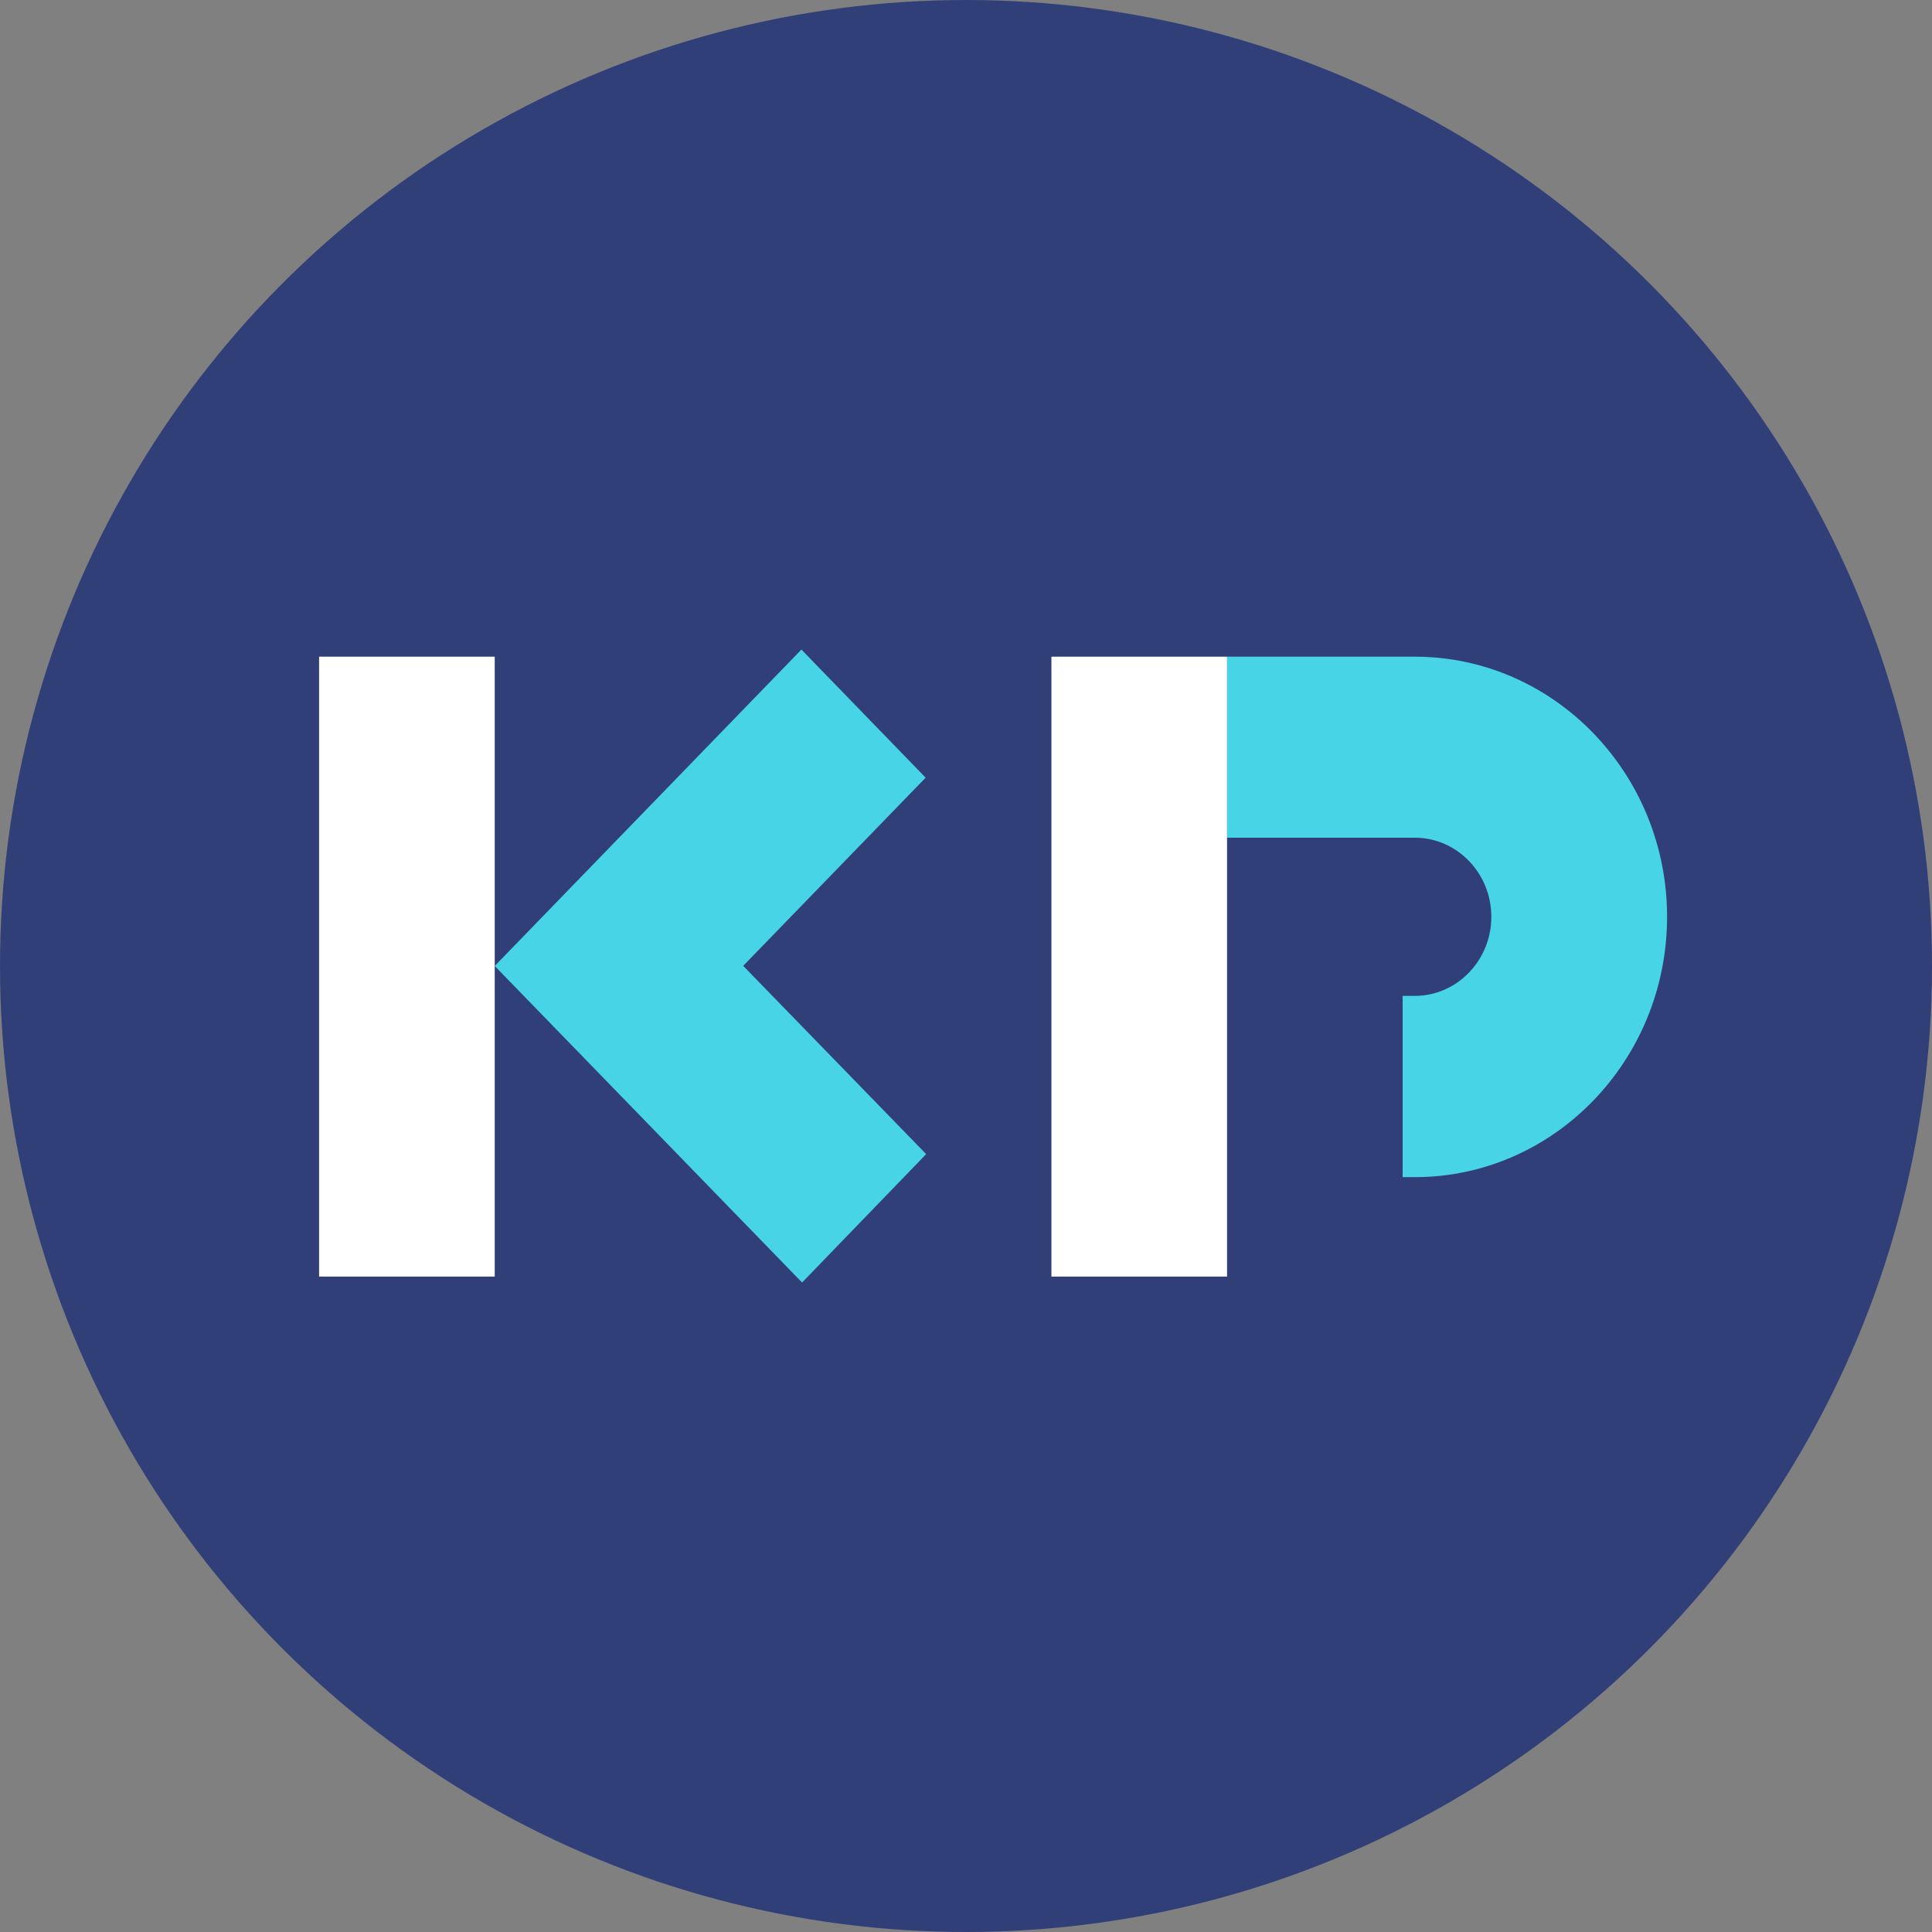
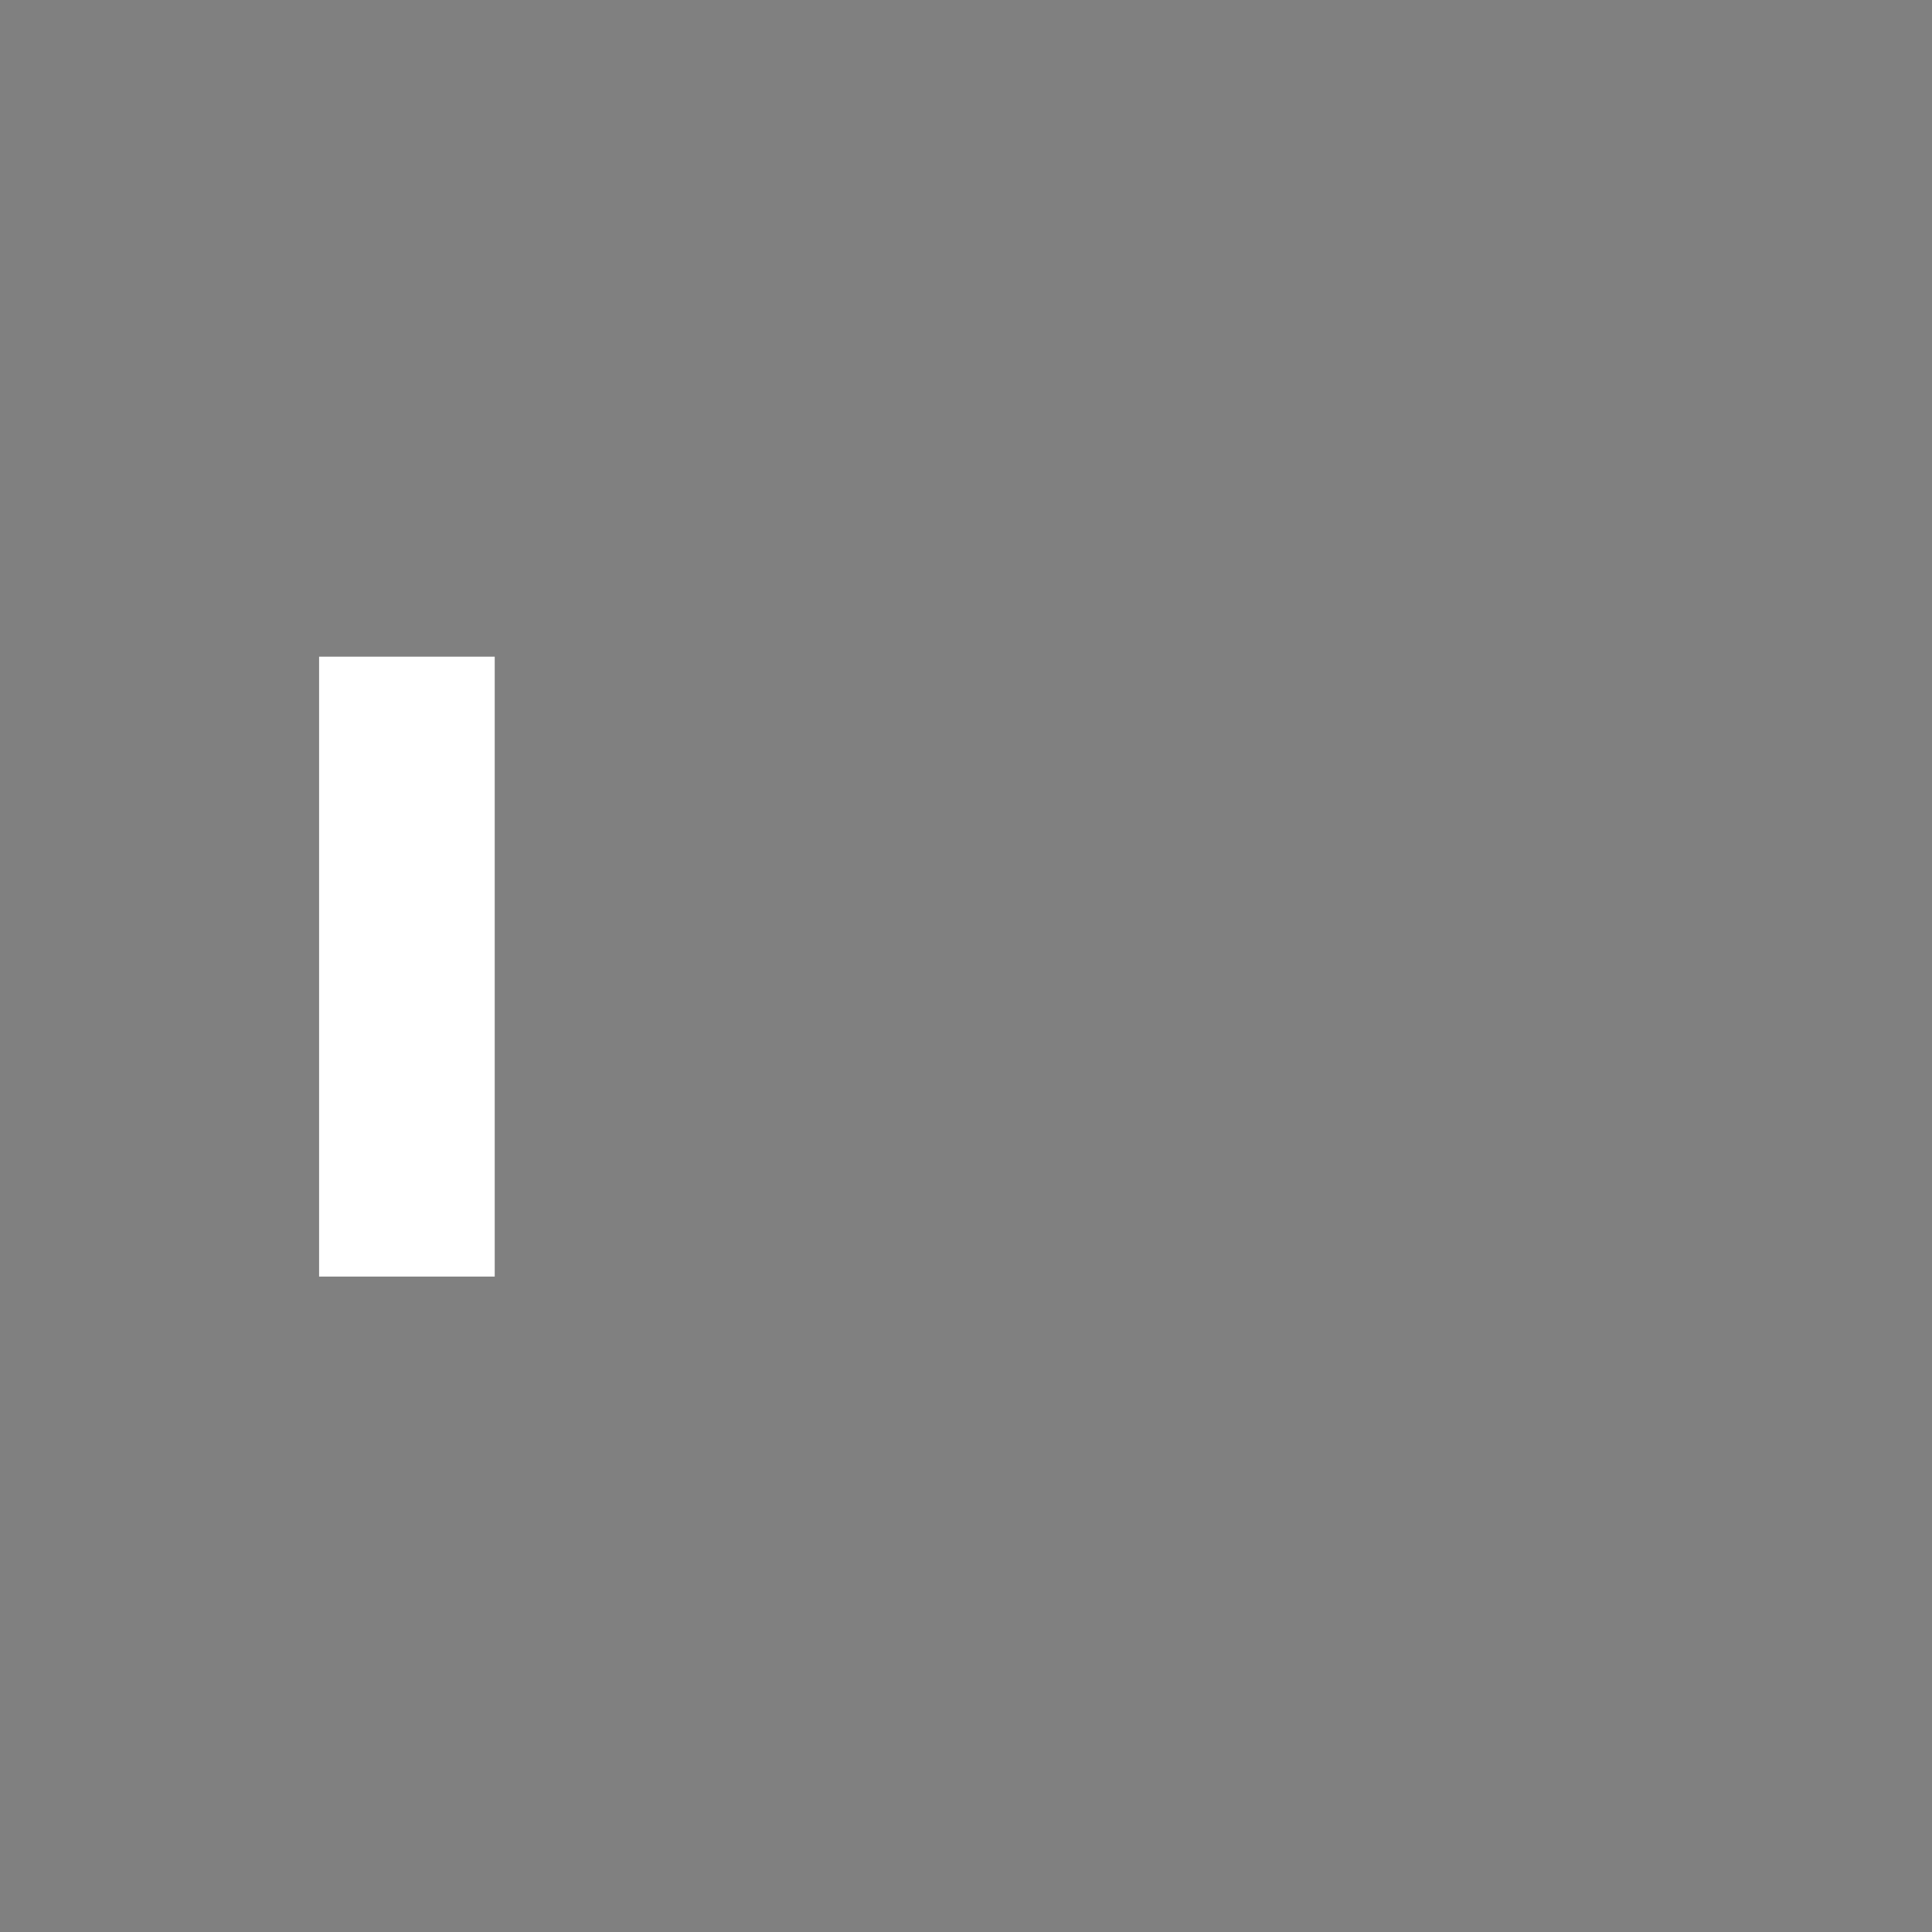
<svg xmlns="http://www.w3.org/2000/svg" viewBox="0 0 192 192">
  <rect x="0" y="0" width="192" height="192" fill="#808080" stroke="none" />
-   <circle fill="#303F78" cx="96" cy="96" r="96" />
-   <path fill="#48D4E7" d="M140.598,116.984c13.824,0,25.074-11.604,25.074-25.875c0-14.255-11.25-25.849-25.074-25.849  h-18.655V83.25h18.655c4.201,0,7.609,3.528,7.609,7.858c0,4.328-3.408,7.862-7.609,7.862h-1.207v18.014H140.598z" />
-   <rect x="104.489" y="65.259" fill="#FFFFFF" width="17.454" height="61.606" />
-   <polygon fill="#48D4E7" points="79.71,127.456 49.165,95.996 79.644,64.553 91.989,77.285 73.858,95.985 92.041,114.696   " />
  <rect x="31.711" y="65.259" fill="#FFFFFF" width="17.454" height="61.606" />
</svg>